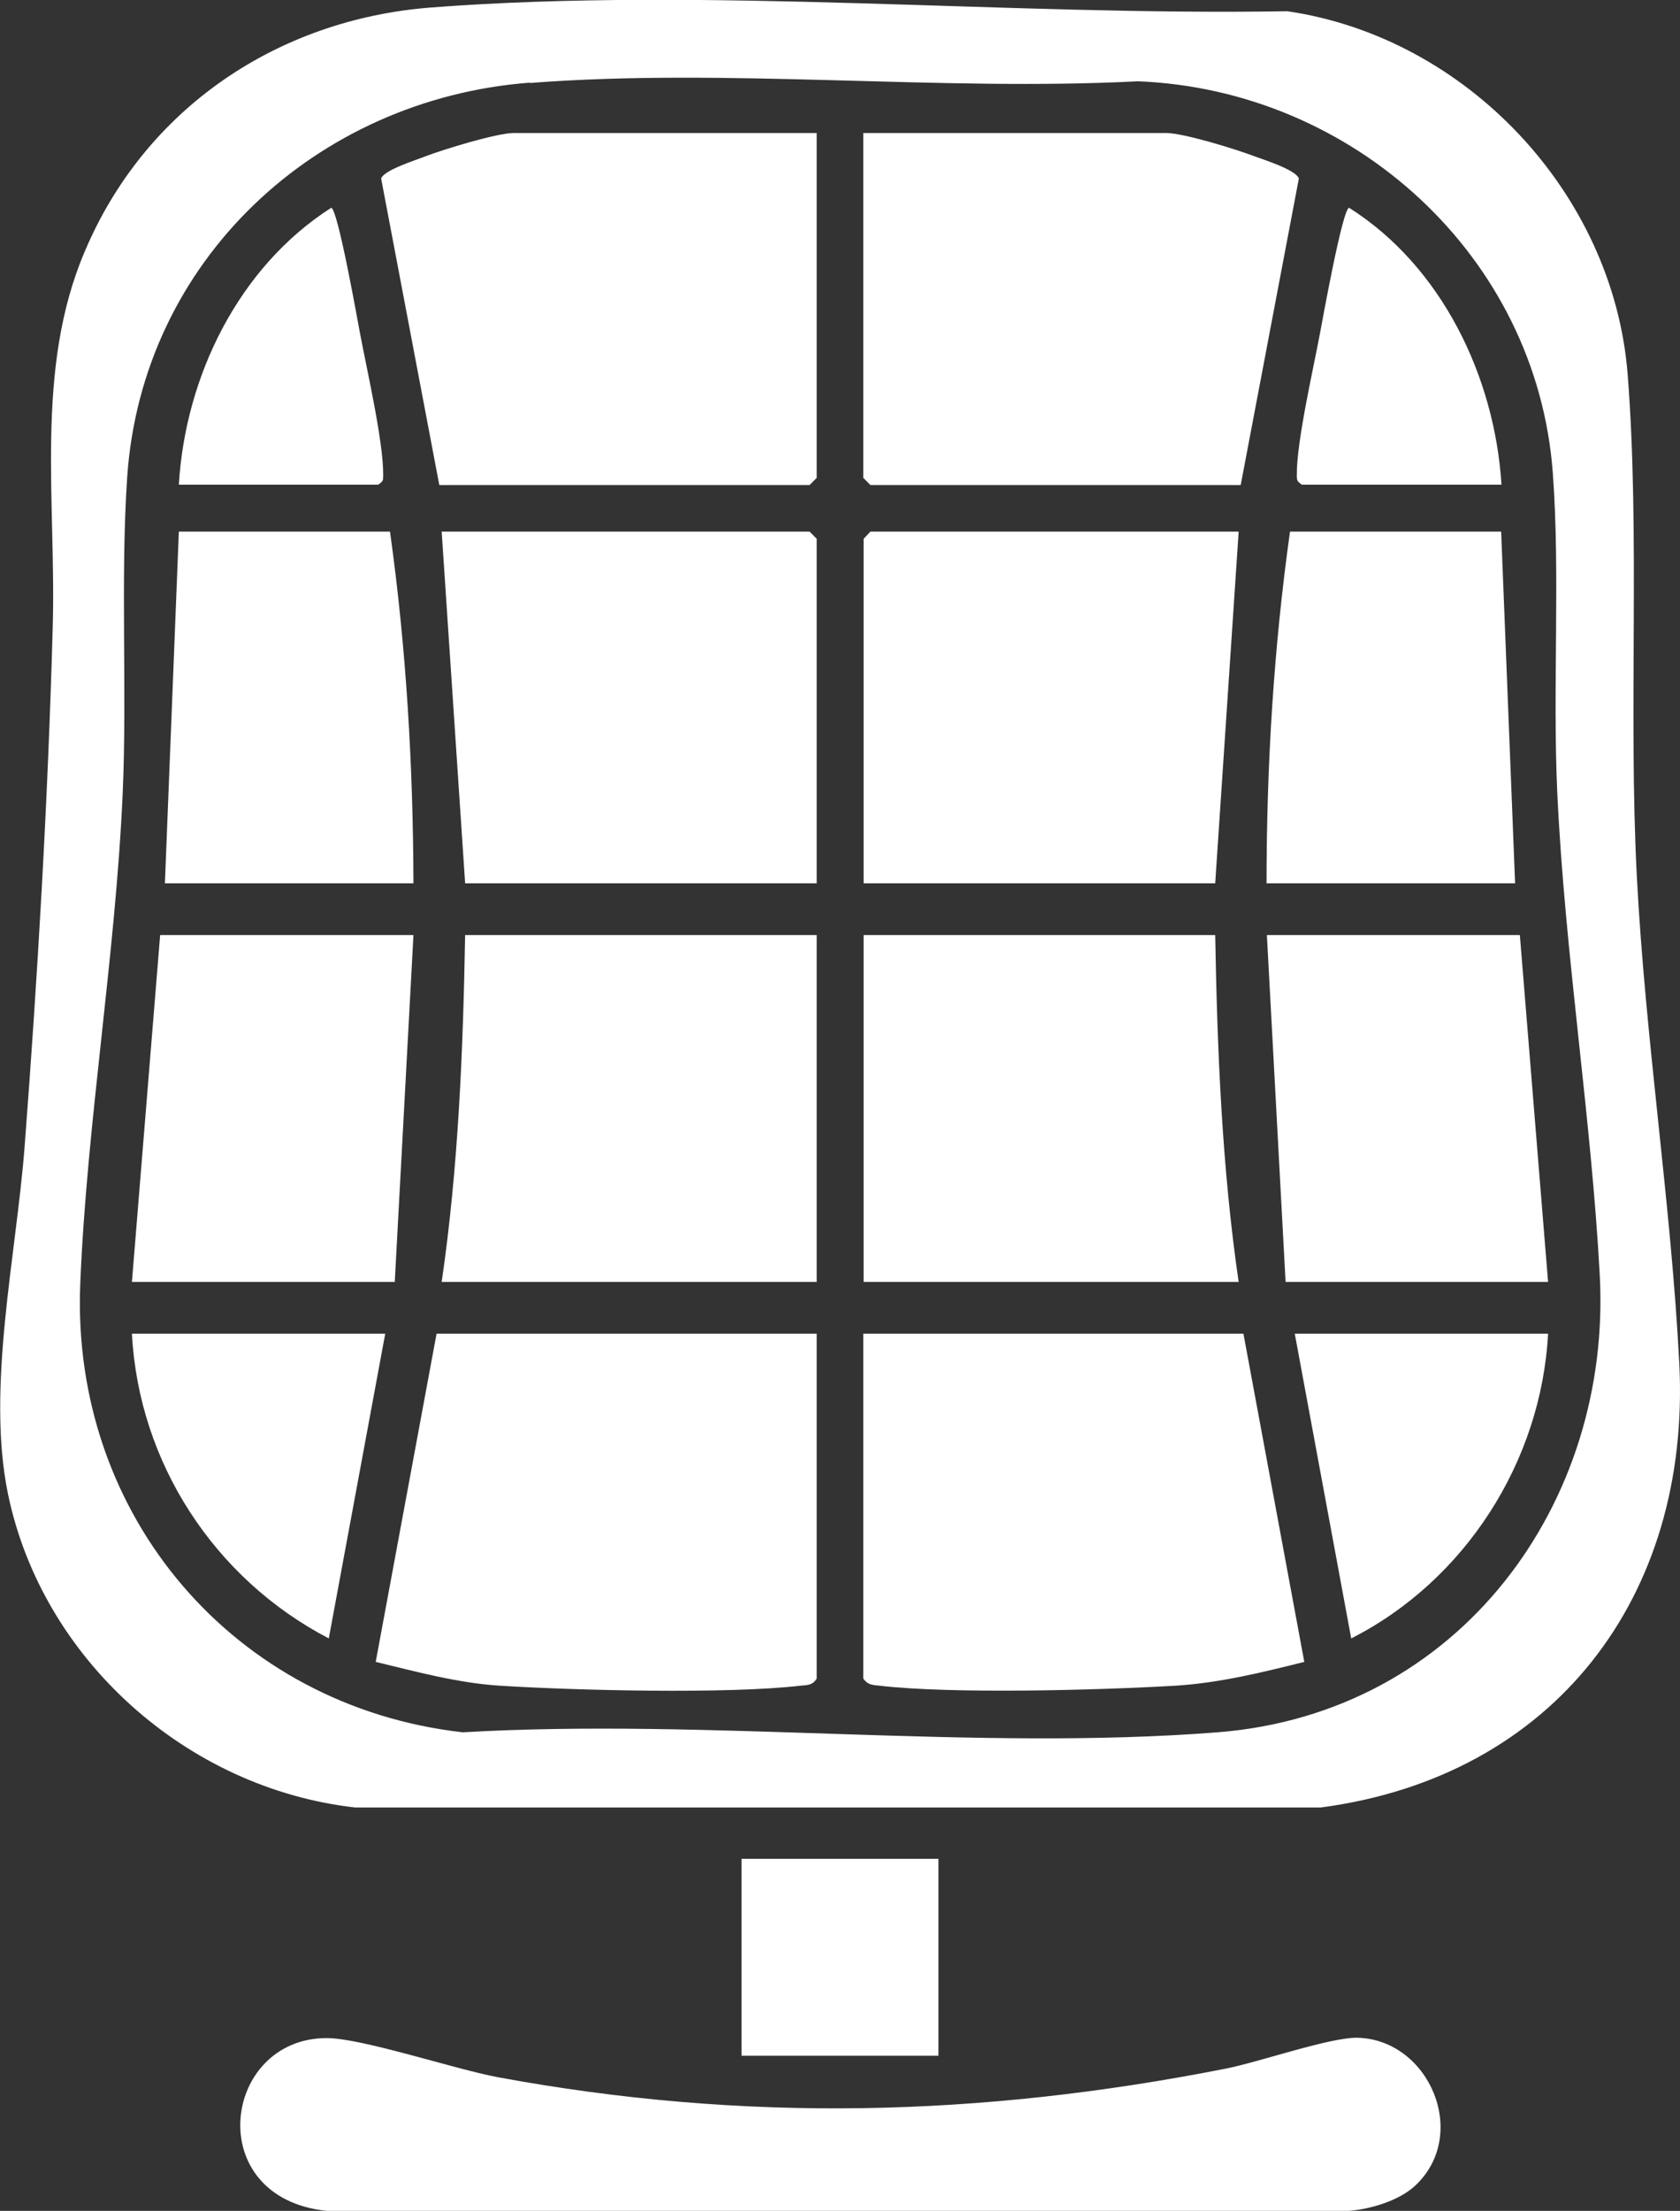
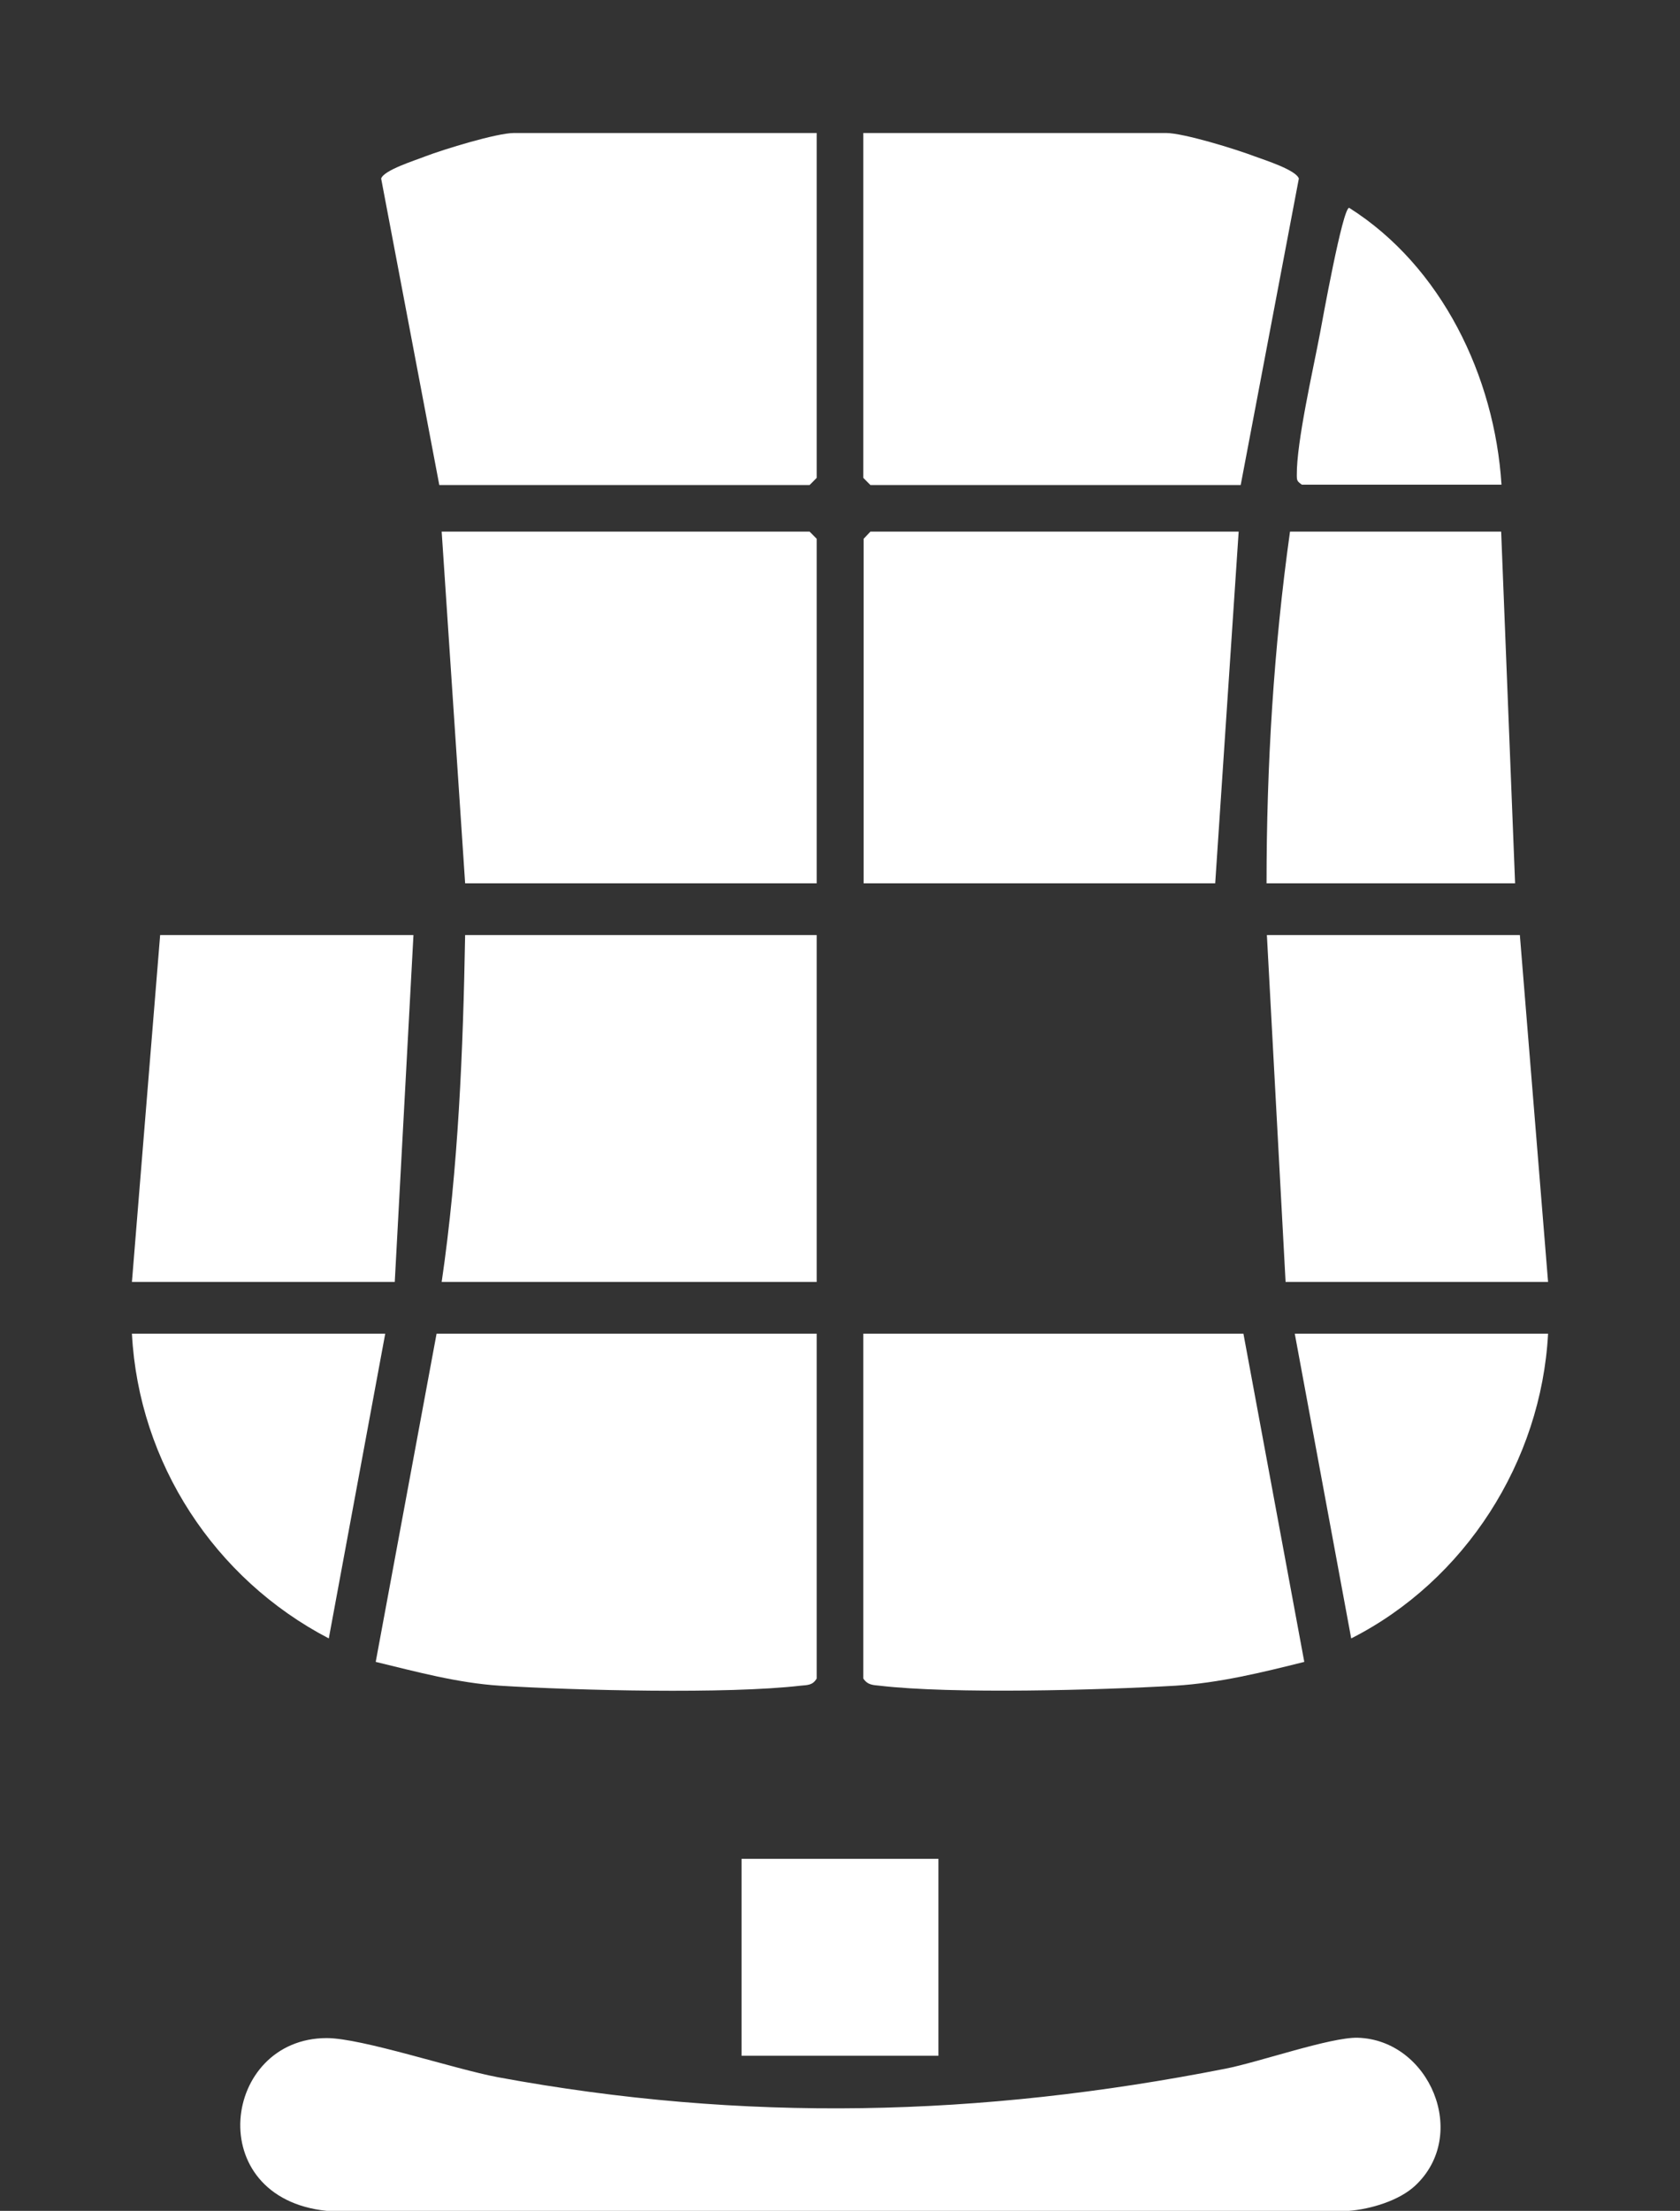
<svg xmlns="http://www.w3.org/2000/svg" id="Livello_2" viewBox="0 0 49.41 65">
  <rect x="0" y="0" width="49.41" height="65" fill="#333333" stroke="none" />
  <defs>
    <style>.cls-1{fill:#fff;}</style>
  </defs>
  <g id="Livello_1-2">
-     <path class="cls-1" d="M12.68.22c8.1-.62,17.02.25,25.18.11,5.27.77,9.59,5.35,10.01,10.67.37,4.7.02,9.94.27,14.76s1.01,9.63,1.25,14.34c.34,6.84-3.68,12.13-10.54,13.04H10.44c-4.94-.56-9.21-4.36-10.21-9.24-.63-3.1.24-6.96.49-10.14.39-5.08.69-10.22.83-15.3.11-3.7-.54-7.59.94-11.06C4.26,3.2,8.15.57,12.68.22ZM15.58,2.43c-6.27.48-11.41,5.22-11.84,11.61-.2,2.98,0,6.23-.13,9.25-.21,4.8-1.06,9.75-1.25,14.47-.27,6.79,4.52,12.41,11.25,13.17,7.21-.42,15.06.56,22.2,0s11.6-6.76,11.24-13.44c-.25-4.67-1.03-9.45-1.25-14.2-.14-3.05.09-6.39-.13-9.38-.47-6.38-5.87-11.27-12.2-11.52-5.85.3-12.08-.4-17.89.05Z" />
    <path class="cls-1" d="M41.62,64.26c-.47.44-1.31.69-1.95.74H9.61c-3.69-.38-3.08-5.08,0-5.08,1.03,0,3.75.91,5.03,1.15,7.25,1.34,14.19,1.17,21.4-.25.98-.19,3.09-.93,3.89-.91,2.11.06,3.3,2.85,1.69,4.35Z" />
    <rect class="cls-1" x="21.81" y="54.65" width="5.79" height="5.79" />
    <path class="cls-1" d="M24.02,39.21v10.14c-.12.2-.27.19-.48.21-2.15.25-6.6.14-8.84,0-1.24-.08-2.45-.41-3.65-.7l1.79-9.65h11.17Z" />
    <path class="cls-1" d="M36.57,39.21l1.79,9.65c-1.24.31-2.5.62-3.79.7-2.24.13-6.56.25-8.7,0-.2-.02-.35-.02-.48-.21v-10.14h11.17Z" />
    <path class="cls-1" d="M24.02,3.91v10.14l-.21.21h-10.89l-1.71-9.01c.08-.25.99-.53,1.29-.65.55-.21,2.11-.69,2.62-.69h8.89Z" />
    <path class="cls-1" d="M25.4,3.91h8.89c.52,0,2.07.48,2.62.69.3.11,1.21.4,1.29.65l-1.71,9.01h-10.89l-.21-.21V3.91Z" />
    <polygon class="cls-1" points="24.02 25.97 13.68 25.97 12.99 15.63 23.81 15.63 24.02 15.84 24.02 25.97" />
    <polygon class="cls-1" points="36.43 15.63 35.74 25.97 25.4 25.97 25.4 15.84 25.6 15.63 36.43 15.63" />
    <path class="cls-1" d="M24.02,27.49v10.2h-11.03c.49-3.35.63-6.8.69-10.2h10.34Z" />
-     <path class="cls-1" d="M35.74,27.49c.06,3.4.2,6.85.69,10.2h-11.03v-10.2h10.34Z" />
    <polygon class="cls-1" points="12.16 27.49 11.61 37.69 3.88 37.69 4.71 27.49 12.16 27.49" />
    <polygon class="cls-1" points="44.7 27.49 45.53 37.69 37.81 37.69 37.26 27.49 44.7 27.49" />
-     <path class="cls-1" d="M11.47,15.63c.48,3.42.68,6.89.69,10.34h-7.31l.41-10.34h6.21Z" />
    <path class="cls-1" d="M44.15,15.63l.41,10.34h-7.31c0-3.46.21-6.92.69-10.34h6.21Z" />
    <path class="cls-1" d="M11.33,39.21l-1.66,8.96c-3.36-1.75-5.59-5.16-5.79-8.96h7.45Z" />
    <path class="cls-1" d="M45.53,39.21c-.2,3.76-2.44,7.26-5.79,8.96l-1.66-8.96h7.45Z" />
-     <path class="cls-1" d="M5.26,14.25c.19-3.19,1.76-6.4,4.48-8.14.19,0,.78,3.33.85,3.7.2,1.06.69,3.19.68,4.16,0,.16,0,.18-.15.28h-5.86Z" />
    <path class="cls-1" d="M44.15,14.25h-5.86c-.14-.1-.15-.12-.15-.28-.01-.97.48-3.1.68-4.16.07-.37.67-3.71.86-3.7,2.72,1.72,4.28,4.96,4.48,8.14Z" />
  </g>
</svg>